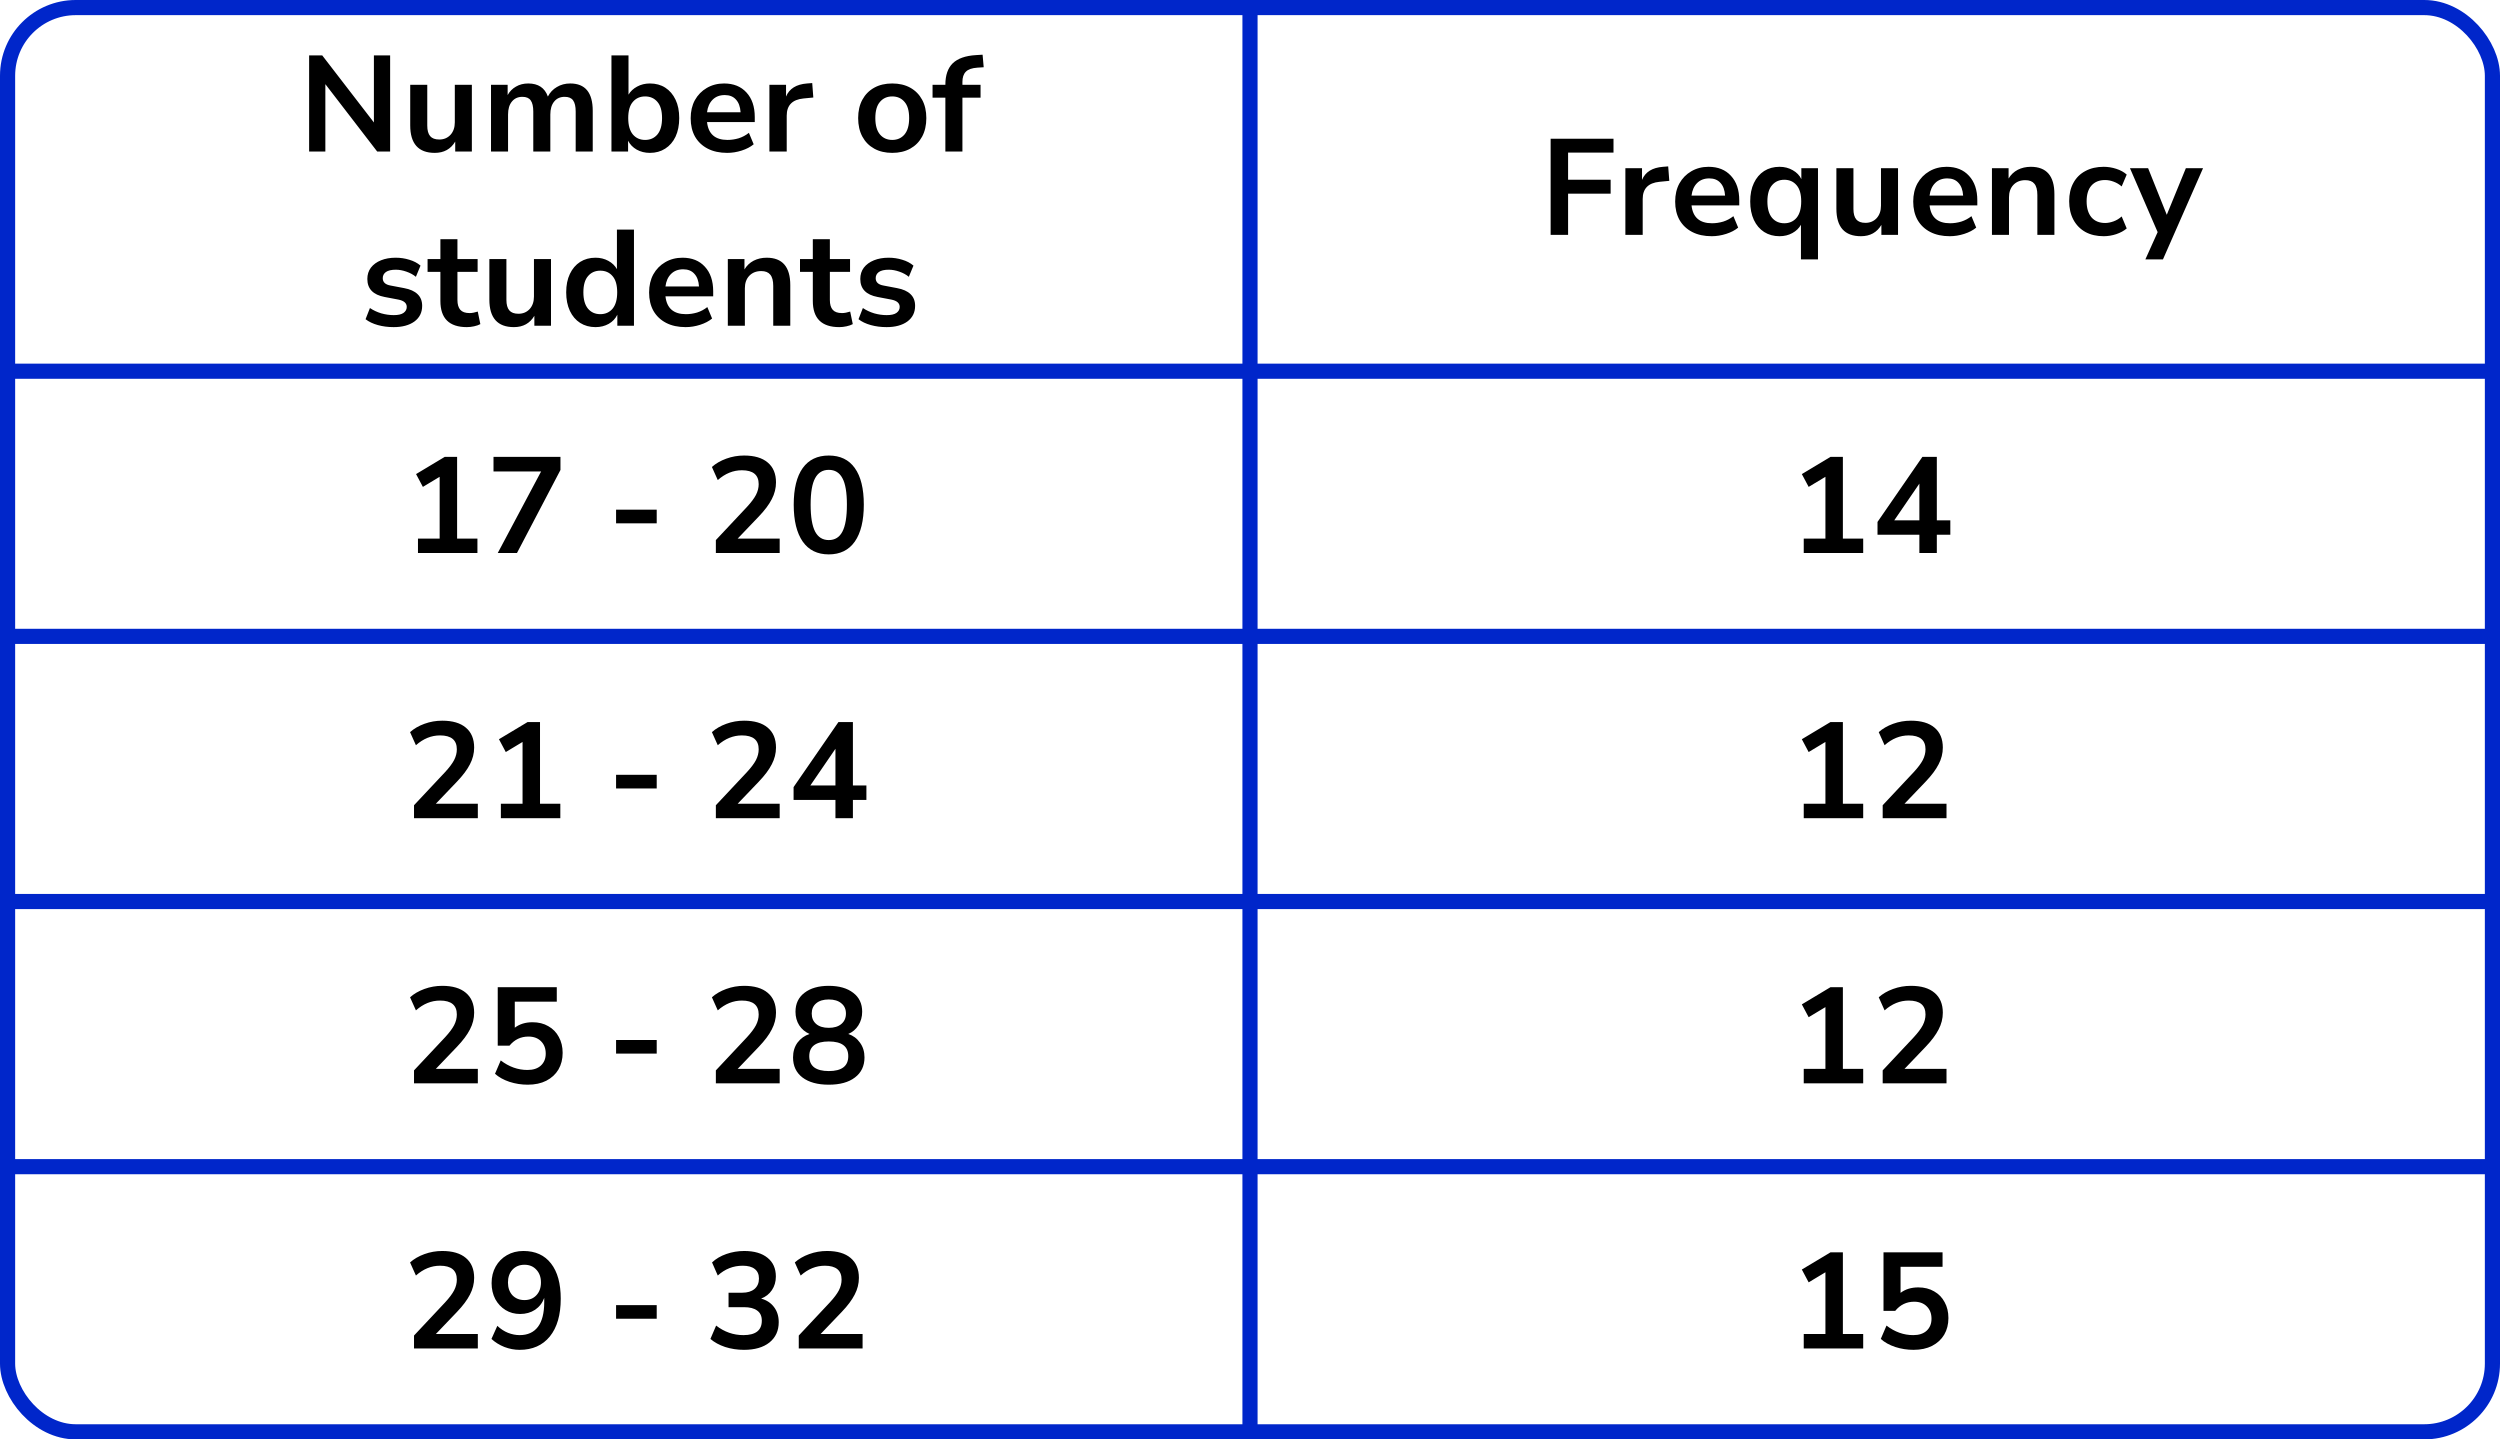
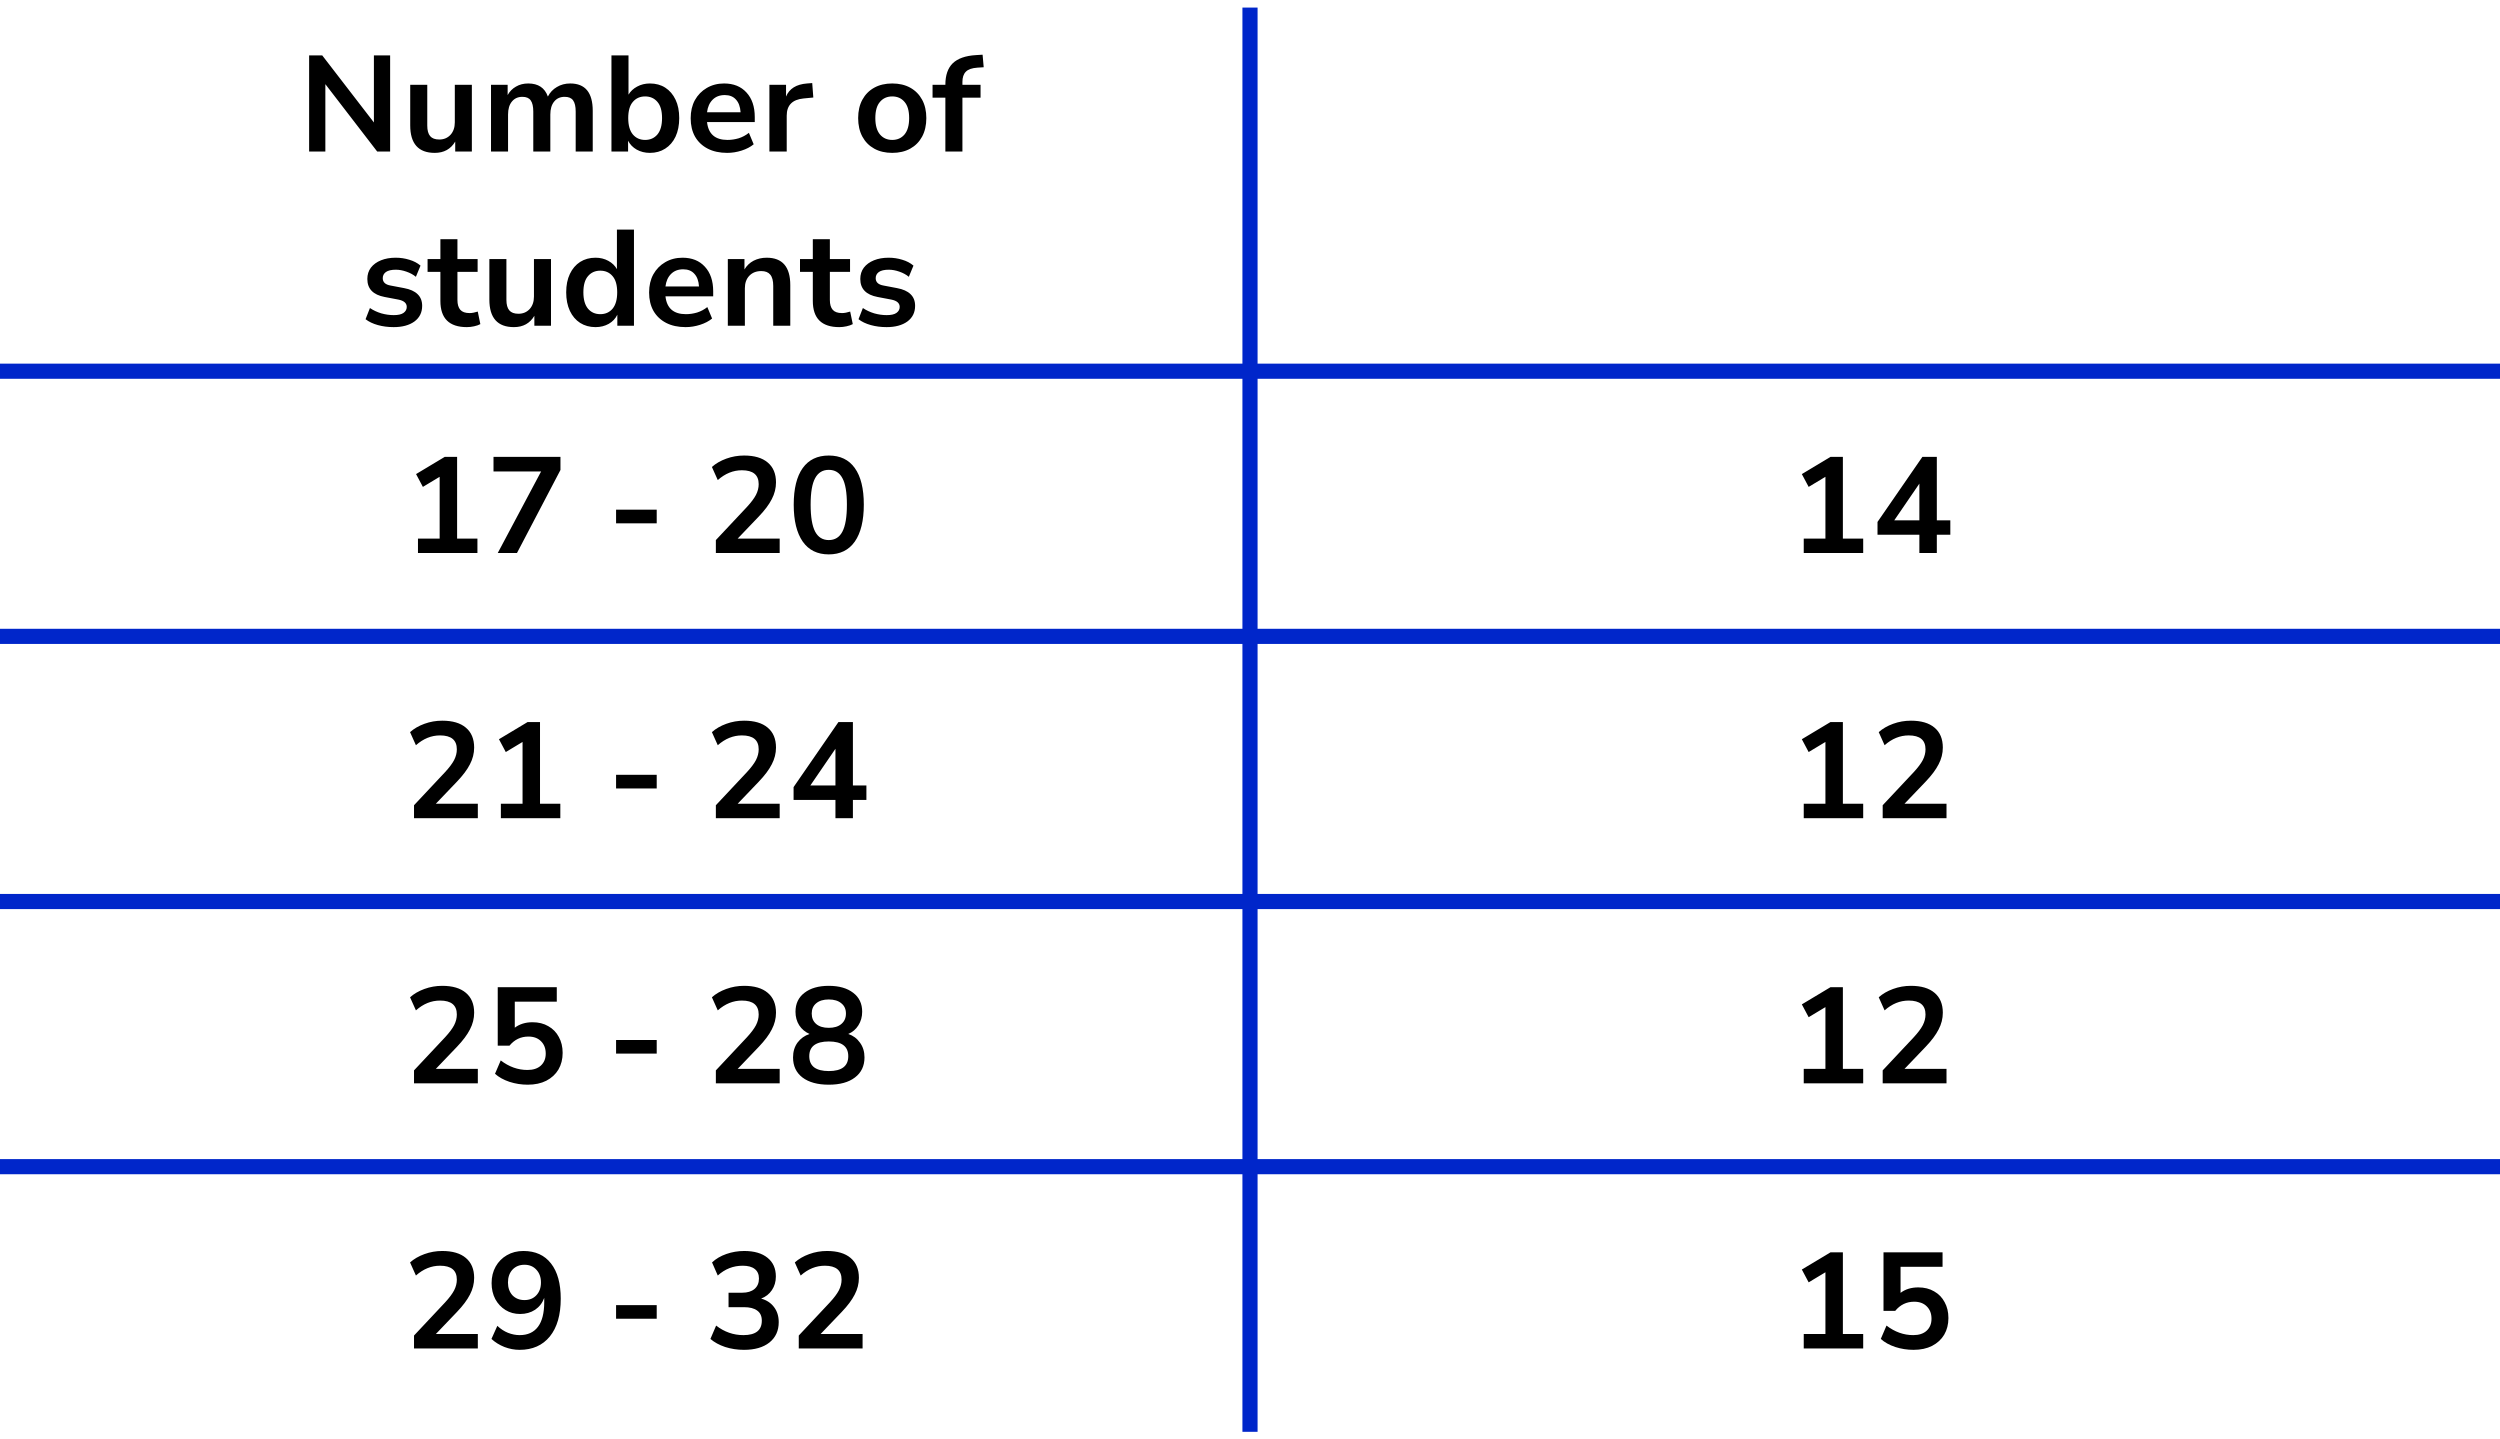
<svg xmlns="http://www.w3.org/2000/svg" width="330" height="190" viewBox="0 0 330 190" fill="none">
  <line y1="49" x2="330" y2="49" stroke="#0026CA" stroke-width="2" />
  <line y1="84" x2="330" y2="84" stroke="#0026CA" stroke-width="2" />
  <line y1="119" x2="330" y2="119" stroke="#0026CA" stroke-width="2" />
  <line y1="154" x2="330" y2="154" stroke="#0026CA" stroke-width="2" />
  <path d="M165 1L165 189" stroke="#0026CA" stroke-width="2" />
-   <rect x="1" y="1" width="328" height="188" rx="9" stroke="#0026CA" stroke-width="2" />
  <path d="M40.805 20V7.31H42.533L49.355 16.166V7.31H51.497V20H49.787L42.947 11.108V20H40.805ZM57.389 20.18C55.229 20.18 54.149 18.968 54.149 16.544V11.198H56.399V16.58C56.399 17.204 56.525 17.666 56.777 17.966C57.029 18.266 57.431 18.416 57.983 18.416C58.583 18.416 59.075 18.212 59.459 17.804C59.843 17.384 60.035 16.832 60.035 16.148V11.198H62.285V20H60.089V18.686C59.501 19.682 58.601 20.18 57.389 20.18ZM64.813 20V11.198H67.009V12.548C67.273 12.068 67.639 11.696 68.107 11.432C68.575 11.156 69.115 11.018 69.727 11.018C71.047 11.018 71.911 11.594 72.319 12.746C72.595 12.206 72.991 11.786 73.507 11.486C74.023 11.174 74.611 11.018 75.271 11.018C77.251 11.018 78.241 12.224 78.241 14.636V20H75.991V14.726C75.991 14.054 75.877 13.562 75.649 13.25C75.433 12.938 75.061 12.782 74.533 12.782C73.945 12.782 73.483 12.992 73.147 13.412C72.811 13.82 72.643 14.39 72.643 15.122V20H70.393V14.726C70.393 14.054 70.279 13.562 70.051 13.25C69.835 12.938 69.469 12.782 68.953 12.782C68.365 12.782 67.903 12.992 67.567 13.412C67.231 13.82 67.063 14.39 67.063 15.122V20H64.813ZM85.788 20.18C85.14 20.18 84.558 20.036 84.042 19.748C83.538 19.46 83.16 19.07 82.908 18.578V20H80.712V7.31H82.962V12.494C83.226 12.05 83.604 11.696 84.096 11.432C84.6 11.156 85.164 11.018 85.788 11.018C86.568 11.018 87.246 11.204 87.822 11.576C88.398 11.948 88.848 12.476 89.172 13.16C89.496 13.832 89.658 14.642 89.658 15.59C89.658 16.526 89.496 17.342 89.172 18.038C88.848 18.722 88.392 19.25 87.804 19.622C87.228 19.994 86.556 20.18 85.788 20.18ZM85.158 18.47C85.83 18.47 86.37 18.23 86.778 17.75C87.186 17.258 87.39 16.538 87.39 15.59C87.39 14.63 87.186 13.916 86.778 13.448C86.37 12.968 85.83 12.728 85.158 12.728C84.486 12.728 83.946 12.968 83.538 13.448C83.13 13.916 82.926 14.63 82.926 15.59C82.926 16.538 83.13 17.258 83.538 17.75C83.946 18.23 84.486 18.47 85.158 18.47ZM95.993 20.18C94.997 20.18 94.139 19.994 93.419 19.622C92.699 19.25 92.141 18.722 91.745 18.038C91.361 17.354 91.169 16.544 91.169 15.608C91.169 14.696 91.355 13.898 91.727 13.214C92.111 12.53 92.633 11.996 93.293 11.612C93.965 11.216 94.727 11.018 95.579 11.018C96.827 11.018 97.811 11.414 98.531 12.206C99.263 12.998 99.629 14.078 99.629 15.446V16.112H93.329C93.497 17.684 94.397 18.47 96.029 18.47C96.521 18.47 97.013 18.398 97.505 18.254C97.997 18.098 98.447 17.858 98.855 17.534L99.485 19.046C99.065 19.394 98.537 19.67 97.901 19.874C97.265 20.078 96.629 20.18 95.993 20.18ZM95.669 12.548C95.009 12.548 94.475 12.752 94.067 13.16C93.659 13.568 93.413 14.12 93.329 14.816H97.757C97.709 14.084 97.505 13.526 97.145 13.142C96.797 12.746 96.305 12.548 95.669 12.548ZM101.561 20V11.198H103.757V12.746C104.189 11.702 105.113 11.126 106.529 11.018L107.213 10.964L107.357 12.872L106.061 12.998C104.585 13.142 103.847 13.898 103.847 15.266V20H101.561ZM117.776 20.18C116.864 20.18 116.072 19.994 115.4 19.622C114.728 19.25 114.206 18.722 113.834 18.038C113.462 17.342 113.276 16.526 113.276 15.59C113.276 14.654 113.462 13.844 113.834 13.16C114.206 12.476 114.728 11.948 115.4 11.576C116.072 11.204 116.864 11.018 117.776 11.018C118.688 11.018 119.48 11.204 120.152 11.576C120.824 11.948 121.346 12.476 121.718 13.16C122.09 13.844 122.276 14.654 122.276 15.59C122.276 16.526 122.09 17.342 121.718 18.038C121.346 18.722 120.824 19.25 120.152 19.622C119.48 19.994 118.688 20.18 117.776 20.18ZM117.776 18.47C118.448 18.47 118.988 18.23 119.396 17.75C119.804 17.258 120.008 16.538 120.008 15.59C120.008 14.63 119.804 13.916 119.396 13.448C118.988 12.968 118.448 12.728 117.776 12.728C117.104 12.728 116.564 12.968 116.156 13.448C115.748 13.916 115.544 14.63 115.544 15.59C115.544 16.538 115.748 17.258 116.156 17.75C116.564 18.23 117.104 18.47 117.776 18.47ZM124.789 20V12.89H123.097V11.198H124.789V11.18C124.789 9.932 125.113 8.99 125.761 8.354C126.421 7.718 127.441 7.358 128.821 7.274L129.703 7.22L129.847 8.876L129.019 8.93C128.299 8.978 127.789 9.158 127.489 9.47C127.189 9.77 127.039 10.22 127.039 10.82V11.198H129.433V12.89H127.039V20H124.789ZM51.963 43.18C51.219 43.18 50.523 43.09 49.875 42.91C49.227 42.73 48.687 42.472 48.255 42.136L48.831 40.66C49.275 40.96 49.773 41.194 50.325 41.362C50.877 41.518 51.429 41.596 51.981 41.596C52.557 41.596 52.983 41.5 53.259 41.308C53.547 41.104 53.691 40.84 53.691 40.516C53.691 40.012 53.319 39.688 52.575 39.544L50.775 39.202C49.251 38.914 48.489 38.122 48.489 36.826C48.489 36.25 48.645 35.752 48.957 35.332C49.281 34.912 49.725 34.588 50.289 34.36C50.853 34.132 51.501 34.018 52.233 34.018C52.857 34.018 53.457 34.108 54.033 34.288C54.609 34.456 55.101 34.714 55.509 35.062L54.897 36.538C54.549 36.25 54.129 36.022 53.637 35.854C53.157 35.686 52.695 35.602 52.251 35.602C51.663 35.602 51.225 35.704 50.937 35.908C50.661 36.112 50.523 36.382 50.523 36.718C50.523 37.246 50.865 37.57 51.549 37.69L53.349 38.032C54.129 38.176 54.717 38.44 55.113 38.824C55.521 39.208 55.725 39.724 55.725 40.372C55.725 41.248 55.383 41.938 54.699 42.442C54.015 42.934 53.103 43.18 51.963 43.18ZM61.624 43.18C59.296 43.18 58.132 42.028 58.132 39.724V35.89H56.44V34.198H58.132V31.57H60.382V34.198H63.046V35.89H60.382V39.598C60.382 40.174 60.508 40.606 60.76 40.894C61.012 41.182 61.42 41.326 61.984 41.326C62.152 41.326 62.326 41.308 62.506 41.272C62.686 41.224 62.872 41.176 63.064 41.128L63.406 42.784C63.19 42.904 62.914 43 62.578 43.072C62.254 43.144 61.936 43.18 61.624 43.18ZM67.836 43.18C65.676 43.18 64.596 41.968 64.596 39.544V34.198H66.846V39.58C66.846 40.204 66.972 40.666 67.224 40.966C67.476 41.266 67.878 41.416 68.43 41.416C69.03 41.416 69.522 41.212 69.906 40.804C70.29 40.384 70.482 39.832 70.482 39.148V34.198H72.732V43H70.536V41.686C69.948 42.682 69.048 43.18 67.836 43.18ZM78.608 43.18C77.84 43.18 77.162 42.994 76.574 42.622C75.998 42.25 75.548 41.722 75.224 41.038C74.9 40.342 74.738 39.526 74.738 38.59C74.738 37.642 74.9 36.832 75.224 36.16C75.548 35.476 75.998 34.948 76.574 34.576C77.162 34.204 77.84 34.018 78.608 34.018C79.232 34.018 79.796 34.156 80.3 34.432C80.804 34.708 81.182 35.074 81.434 35.53V30.31H83.684V43H81.488V41.542C81.248 42.046 80.87 42.448 80.354 42.748C79.838 43.036 79.256 43.18 78.608 43.18ZM79.238 41.47C79.91 41.47 80.45 41.23 80.858 40.75C81.266 40.258 81.47 39.538 81.47 38.59C81.47 37.63 81.266 36.916 80.858 36.448C80.45 35.968 79.91 35.728 79.238 35.728C78.566 35.728 78.026 35.968 77.618 36.448C77.21 36.916 77.006 37.63 77.006 38.59C77.006 39.538 77.21 40.258 77.618 40.75C78.026 41.23 78.566 41.47 79.238 41.47ZM90.505 43.18C89.509 43.18 88.651 42.994 87.931 42.622C87.211 42.25 86.653 41.722 86.257 41.038C85.873 40.354 85.681 39.544 85.681 38.608C85.681 37.696 85.867 36.898 86.239 36.214C86.623 35.53 87.145 34.996 87.805 34.612C88.477 34.216 89.239 34.018 90.091 34.018C91.339 34.018 92.323 34.414 93.043 35.206C93.775 35.998 94.141 37.078 94.141 38.446V39.112H87.841C88.009 40.684 88.909 41.47 90.541 41.47C91.033 41.47 91.525 41.398 92.017 41.254C92.509 41.098 92.959 40.858 93.367 40.534L93.997 42.046C93.577 42.394 93.049 42.67 92.413 42.874C91.777 43.078 91.141 43.18 90.505 43.18ZM90.181 35.548C89.521 35.548 88.987 35.752 88.579 36.16C88.171 36.568 87.925 37.12 87.841 37.816H92.269C92.221 37.084 92.017 36.526 91.657 36.142C91.309 35.746 90.817 35.548 90.181 35.548ZM96.073 43V34.198H98.269V35.566C98.569 35.062 98.971 34.678 99.475 34.414C99.991 34.15 100.567 34.018 101.203 34.018C103.279 34.018 104.317 35.224 104.317 37.636V43H102.067V37.744C102.067 37.06 101.935 36.562 101.671 36.25C101.419 35.938 101.023 35.782 100.483 35.782C99.823 35.782 99.295 35.992 98.899 36.412C98.515 36.82 98.323 37.366 98.323 38.05V43H96.073ZM110.784 43.18C108.456 43.18 107.292 42.028 107.292 39.724V35.89H105.6V34.198H107.292V31.57H109.542V34.198H112.206V35.89H109.542V39.598C109.542 40.174 109.668 40.606 109.92 40.894C110.172 41.182 110.58 41.326 111.144 41.326C111.312 41.326 111.486 41.308 111.666 41.272C111.846 41.224 112.032 41.176 112.224 41.128L112.566 42.784C112.35 42.904 112.074 43 111.738 43.072C111.414 43.144 111.096 43.18 110.784 43.18ZM117.032 43.18C116.288 43.18 115.592 43.09 114.944 42.91C114.296 42.73 113.756 42.472 113.324 42.136L113.9 40.66C114.344 40.96 114.842 41.194 115.394 41.362C115.946 41.518 116.498 41.596 117.05 41.596C117.626 41.596 118.052 41.5 118.328 41.308C118.616 41.104 118.76 40.84 118.76 40.516C118.76 40.012 118.388 39.688 117.644 39.544L115.844 39.202C114.32 38.914 113.558 38.122 113.558 36.826C113.558 36.25 113.714 35.752 114.026 35.332C114.35 34.912 114.794 34.588 115.358 34.36C115.922 34.132 116.57 34.018 117.302 34.018C117.926 34.018 118.526 34.108 119.102 34.288C119.678 34.456 120.17 34.714 120.578 35.062L119.966 36.538C119.618 36.25 119.198 36.022 118.706 35.854C118.226 35.686 117.764 35.602 117.32 35.602C116.732 35.602 116.294 35.704 116.006 35.908C115.73 36.112 115.592 36.382 115.592 36.718C115.592 37.246 115.934 37.57 116.618 37.69L118.418 38.032C119.198 38.176 119.786 38.44 120.182 38.824C120.59 39.208 120.794 39.724 120.794 40.372C120.794 41.248 120.452 41.938 119.768 42.442C119.084 42.934 118.172 43.18 117.032 43.18Z" fill="black" />
  <path d="M55.172 73V71.092H58.034V62.938L55.82 64.27L54.92 62.578L58.7 60.31H60.338V71.092H63.02V73H55.172ZM65.701 73L71.425 62.236H65.143V60.31H73.981V62.038L68.239 73H65.701ZM81.322 69.076V67.276H86.686V69.076H81.322ZM94.494 73V71.29L98.598 66.916C99.15 66.316 99.546 65.788 99.786 65.332C100.026 64.864 100.146 64.39 100.146 63.91C100.146 62.686 99.408 62.074 97.932 62.074C96.78 62.074 95.718 62.506 94.746 63.37L93.972 61.642C94.476 61.186 95.106 60.82 95.862 60.544C96.618 60.268 97.404 60.13 98.22 60.13C99.576 60.13 100.614 60.436 101.334 61.048C102.066 61.66 102.432 62.536 102.432 63.676C102.432 64.444 102.246 65.182 101.874 65.89C101.514 66.598 100.944 67.36 100.164 68.176L97.374 71.092H102.918V73H94.494ZM109.397 73.18C107.897 73.18 106.751 72.616 105.959 71.488C105.167 70.348 104.771 68.728 104.771 66.628C104.771 64.504 105.167 62.89 105.959 61.786C106.751 60.682 107.897 60.13 109.397 60.13C110.909 60.13 112.055 60.682 112.835 61.786C113.627 62.89 114.023 64.498 114.023 66.61C114.023 68.722 113.627 70.348 112.835 71.488C112.043 72.616 110.897 73.18 109.397 73.18ZM109.397 71.29C110.213 71.29 110.813 70.918 111.197 70.174C111.593 69.418 111.791 68.23 111.791 66.61C111.791 65.002 111.593 63.838 111.197 63.118C110.813 62.386 110.213 62.02 109.397 62.02C108.593 62.02 107.993 62.386 107.597 63.118C107.201 63.838 107.003 65.002 107.003 66.61C107.003 68.23 107.201 69.418 107.597 70.174C107.993 70.918 108.593 71.29 109.397 71.29Z" fill="black" />
  <path d="M54.65 108V106.29L58.754 101.916C59.306 101.316 59.702 100.788 59.942 100.332C60.182 99.864 60.302 99.39 60.302 98.91C60.302 97.686 59.564 97.074 58.088 97.074C56.936 97.074 55.874 97.506 54.902 98.37L54.128 96.642C54.632 96.186 55.262 95.82 56.018 95.544C56.774 95.268 57.56 95.13 58.376 95.13C59.732 95.13 60.77 95.436 61.49 96.048C62.222 96.66 62.588 97.536 62.588 98.676C62.588 99.444 62.402 100.182 62.03 100.89C61.67 101.598 61.1 102.36 60.32 103.176L57.53 106.092H63.074V108H54.65ZM66.115 108V106.092H68.977V97.938L66.763 99.27L65.863 97.578L69.643 95.31H71.281V106.092H73.963V108H66.115ZM81.322 104.076V102.276H86.686V104.076H81.322ZM94.494 108V106.29L98.598 101.916C99.15 101.316 99.546 100.788 99.786 100.332C100.026 99.864 100.146 99.39 100.146 98.91C100.146 97.686 99.408 97.074 97.932 97.074C96.78 97.074 95.718 97.506 94.746 98.37L93.972 96.642C94.476 96.186 95.106 95.82 95.862 95.544C96.618 95.268 97.404 95.13 98.22 95.13C99.576 95.13 100.614 95.436 101.334 96.048C102.066 96.66 102.432 97.536 102.432 98.676C102.432 99.444 102.246 100.182 101.874 100.89C101.514 101.598 100.944 102.36 100.164 103.176L97.374 106.092H102.918V108H94.494ZM110.279 108V105.588H104.753V103.896L110.675 95.31H112.583V103.68H114.365V105.588H112.583V108H110.279ZM110.279 103.68V98.838L106.967 103.68H110.279Z" fill="black" />
  <path d="M54.65 143V141.29L58.754 136.916C59.306 136.316 59.702 135.788 59.942 135.332C60.182 134.864 60.302 134.39 60.302 133.91C60.302 132.686 59.564 132.074 58.088 132.074C56.936 132.074 55.874 132.506 54.902 133.37L54.128 131.642C54.632 131.186 55.262 130.82 56.018 130.544C56.774 130.268 57.56 130.13 58.376 130.13C59.732 130.13 60.77 130.436 61.49 131.048C62.222 131.66 62.588 132.536 62.588 133.676C62.588 134.444 62.402 135.182 62.03 135.89C61.67 136.598 61.1 137.36 60.32 138.176L57.53 141.092H63.074V143H54.65ZM69.661 143.18C68.833 143.18 68.029 143.054 67.249 142.802C66.469 142.538 65.833 142.184 65.341 141.74L66.097 139.976C67.189 140.816 68.365 141.236 69.625 141.236C70.381 141.236 70.969 141.044 71.389 140.66C71.821 140.264 72.037 139.736 72.037 139.076C72.037 138.404 71.833 137.864 71.425 137.456C71.017 137.036 70.459 136.826 69.751 136.826C68.743 136.826 67.909 137.228 67.249 138.032H65.701V130.31H73.495V132.218H67.951V135.656C68.587 135.176 69.367 134.936 70.291 134.936C71.095 134.936 71.791 135.11 72.379 135.458C72.979 135.794 73.441 136.268 73.765 136.88C74.101 137.48 74.269 138.182 74.269 138.986C74.269 139.814 74.083 140.546 73.711 141.182C73.339 141.806 72.805 142.298 72.109 142.658C71.425 143.006 70.609 143.18 69.661 143.18ZM81.322 139.076V137.276H86.686V139.076H81.322ZM94.494 143V141.29L98.598 136.916C99.15 136.316 99.546 135.788 99.786 135.332C100.026 134.864 100.146 134.39 100.146 133.91C100.146 132.686 99.408 132.074 97.932 132.074C96.78 132.074 95.718 132.506 94.746 133.37L93.972 131.642C94.476 131.186 95.106 130.82 95.862 130.544C96.618 130.268 97.404 130.13 98.22 130.13C99.576 130.13 100.614 130.436 101.334 131.048C102.066 131.66 102.432 132.536 102.432 133.676C102.432 134.444 102.246 135.182 101.874 135.89C101.514 136.598 100.944 137.36 100.164 138.176L97.374 141.092H102.918V143H94.494ZM109.397 143.18C107.921 143.18 106.763 142.862 105.923 142.226C105.095 141.59 104.681 140.708 104.681 139.58C104.681 138.812 104.879 138.158 105.275 137.618C105.683 137.078 106.211 136.7 106.859 136.484C106.283 136.232 105.827 135.848 105.491 135.332C105.167 134.816 105.005 134.222 105.005 133.55C105.005 132.482 105.401 131.648 106.193 131.048C106.985 130.436 108.053 130.13 109.397 130.13C110.753 130.13 111.827 130.436 112.619 131.048C113.411 131.648 113.807 132.482 113.807 133.55C113.807 134.222 113.639 134.822 113.303 135.35C112.979 135.866 112.535 136.244 111.971 136.484C112.619 136.7 113.135 137.084 113.519 137.636C113.915 138.176 114.113 138.824 114.113 139.58C114.113 140.708 113.693 141.59 112.853 142.226C112.025 142.862 110.873 143.18 109.397 143.18ZM109.397 135.674C110.105 135.674 110.657 135.506 111.053 135.17C111.461 134.834 111.665 134.372 111.665 133.784C111.665 133.208 111.461 132.758 111.053 132.434C110.657 132.098 110.105 131.93 109.397 131.93C108.689 131.93 108.137 132.098 107.741 132.434C107.345 132.758 107.147 133.208 107.147 133.784C107.147 134.372 107.345 134.834 107.741 135.17C108.137 135.506 108.689 135.674 109.397 135.674ZM109.397 141.38C111.113 141.38 111.971 140.726 111.971 139.418C111.971 138.122 111.113 137.474 109.397 137.474C108.557 137.474 107.915 137.636 107.471 137.96C107.039 138.284 106.823 138.77 106.823 139.418C106.823 140.066 107.039 140.558 107.471 140.894C107.915 141.218 108.557 141.38 109.397 141.38Z" fill="black" />
  <path d="M54.65 178V176.29L58.754 171.916C59.306 171.316 59.702 170.788 59.942 170.332C60.182 169.864 60.302 169.39 60.302 168.91C60.302 167.686 59.564 167.074 58.088 167.074C56.936 167.074 55.874 167.506 54.902 168.37L54.128 166.642C54.632 166.186 55.262 165.82 56.018 165.544C56.774 165.268 57.56 165.13 58.376 165.13C59.732 165.13 60.77 165.436 61.49 166.048C62.222 166.66 62.588 167.536 62.588 168.676C62.588 169.444 62.402 170.182 62.03 170.89C61.67 171.598 61.1 172.36 60.32 173.176L57.53 176.092H63.074V178H54.65ZM68.581 178.18C67.909 178.18 67.243 178.054 66.583 177.802C65.923 177.538 65.353 177.184 64.873 176.74L65.647 175.012C66.079 175.42 66.547 175.726 67.051 175.93C67.567 176.134 68.083 176.236 68.599 176.236C69.655 176.236 70.459 175.87 71.011 175.138C71.563 174.406 71.839 173.314 71.839 171.862V171.322C71.599 171.982 71.197 172.504 70.633 172.888C70.069 173.26 69.409 173.446 68.653 173.446C67.933 173.446 67.291 173.272 66.727 172.924C66.163 172.576 65.713 172.096 65.377 171.484C65.053 170.86 64.891 170.158 64.891 169.378C64.891 168.55 65.071 167.818 65.431 167.182C65.791 166.546 66.283 166.048 66.907 165.688C67.543 165.316 68.269 165.13 69.085 165.13C70.669 165.13 71.887 165.682 72.739 166.786C73.591 167.878 74.017 169.426 74.017 171.43C74.017 173.566 73.537 175.228 72.577 176.416C71.617 177.592 70.285 178.18 68.581 178.18ZM69.229 171.61C69.877 171.61 70.399 171.4 70.795 170.98C71.203 170.548 71.407 169.984 71.407 169.288C71.407 168.592 71.203 168.028 70.795 167.596C70.399 167.164 69.877 166.948 69.229 166.948C68.581 166.948 68.053 167.164 67.645 167.596C67.249 168.028 67.051 168.592 67.051 169.288C67.051 169.984 67.249 170.548 67.645 170.98C68.053 171.4 68.581 171.61 69.229 171.61ZM81.322 174.076V172.276H86.686V174.076H81.322ZM98.202 178.18C97.338 178.18 96.51 178.054 95.718 177.802C94.938 177.538 94.29 177.184 93.774 176.74L94.53 174.976C95.61 175.816 96.81 176.236 98.13 176.236C99.75 176.236 100.56 175.6 100.56 174.328C100.56 173.728 100.356 173.284 99.948 172.996C99.552 172.696 98.97 172.546 98.202 172.546H96.168V170.638H97.986C98.658 170.638 99.192 170.476 99.588 170.152C99.984 169.816 100.182 169.354 100.182 168.766C100.182 168.214 99.996 167.794 99.624 167.506C99.264 167.218 98.736 167.074 98.04 167.074C96.792 167.074 95.694 167.506 94.746 168.37L93.99 166.642C94.494 166.162 95.124 165.79 95.88 165.526C96.636 165.262 97.422 165.13 98.238 165.13C99.558 165.13 100.584 165.43 101.316 166.03C102.048 166.618 102.414 167.44 102.414 168.496C102.414 169.18 102.24 169.78 101.892 170.296C101.544 170.812 101.07 171.184 100.47 171.412C101.202 171.616 101.772 171.994 102.18 172.546C102.588 173.086 102.792 173.746 102.792 174.526C102.792 175.654 102.384 176.548 101.568 177.208C100.752 177.856 99.63 178.18 98.202 178.18ZM105.437 178V176.29L109.541 171.916C110.093 171.316 110.489 170.788 110.729 170.332C110.969 169.864 111.089 169.39 111.089 168.91C111.089 167.686 110.351 167.074 108.875 167.074C107.723 167.074 106.661 167.506 105.689 168.37L104.915 166.642C105.419 166.186 106.049 165.82 106.805 165.544C107.561 165.268 108.347 165.13 109.163 165.13C110.519 165.13 111.557 165.436 112.277 166.048C113.009 166.66 113.375 167.536 113.375 168.676C113.375 169.444 113.189 170.182 112.817 170.89C112.457 171.598 111.887 172.36 111.107 173.176L108.317 176.092H113.861V178H105.437Z" fill="black" />
-   <path d="M204.684 31V18.31H212.982V20.146H206.988V23.728H212.604V25.564H206.988V31H204.684ZM214.55 31V22.198H216.746V23.746C217.178 22.702 218.102 22.126 219.518 22.018L220.202 21.964L220.346 23.872L219.05 23.998C217.574 24.142 216.836 24.898 216.836 26.266V31H214.55ZM225.946 31.18C224.95 31.18 224.092 30.994 223.372 30.622C222.652 30.25 222.094 29.722 221.698 29.038C221.314 28.354 221.122 27.544 221.122 26.608C221.122 25.696 221.308 24.898 221.68 24.214C222.064 23.53 222.586 22.996 223.246 22.612C223.918 22.216 224.68 22.018 225.532 22.018C226.78 22.018 227.764 22.414 228.484 23.206C229.216 23.998 229.582 25.078 229.582 26.446V27.112H223.282C223.45 28.684 224.35 29.47 225.982 29.47C226.474 29.47 226.966 29.398 227.458 29.254C227.95 29.098 228.4 28.858 228.808 28.534L229.438 30.046C229.018 30.394 228.49 30.67 227.854 30.874C227.218 31.078 226.582 31.18 225.946 31.18ZM225.622 23.548C224.962 23.548 224.428 23.752 224.02 24.16C223.612 24.568 223.366 25.12 223.282 25.816H227.71C227.662 25.084 227.458 24.526 227.098 24.142C226.75 23.746 226.258 23.548 225.622 23.548ZM237.724 34.24V29.668C237.472 30.124 237.094 30.49 236.59 30.766C236.086 31.042 235.522 31.18 234.898 31.18C234.13 31.18 233.452 30.994 232.864 30.622C232.288 30.25 231.838 29.722 231.514 29.038C231.19 28.342 231.028 27.526 231.028 26.59C231.028 25.642 231.19 24.832 231.514 24.16C231.838 23.476 232.288 22.948 232.864 22.576C233.452 22.204 234.13 22.018 234.898 22.018C235.546 22.018 236.128 22.168 236.644 22.468C237.16 22.756 237.538 23.146 237.778 23.638V22.198H239.974V34.24H237.724ZM235.528 29.47C236.2 29.47 236.74 29.23 237.148 28.75C237.556 28.258 237.76 27.538 237.76 26.59C237.76 25.63 237.556 24.916 237.148 24.448C236.74 23.968 236.2 23.728 235.528 23.728C234.856 23.728 234.316 23.968 233.908 24.448C233.5 24.916 233.296 25.63 233.296 26.59C233.296 27.538 233.5 28.258 233.908 28.75C234.316 29.23 234.856 29.47 235.528 29.47ZM245.643 31.18C243.483 31.18 242.403 29.968 242.403 27.544V22.198H244.653V27.58C244.653 28.204 244.779 28.666 245.031 28.966C245.283 29.266 245.685 29.416 246.237 29.416C246.837 29.416 247.329 29.212 247.713 28.804C248.097 28.384 248.289 27.832 248.289 27.148V22.198H250.539V31H248.343V29.686C247.755 30.682 246.855 31.18 245.643 31.18ZM257.369 31.18C256.373 31.18 255.515 30.994 254.795 30.622C254.075 30.25 253.517 29.722 253.121 29.038C252.737 28.354 252.545 27.544 252.545 26.608C252.545 25.696 252.731 24.898 253.103 24.214C253.487 23.53 254.009 22.996 254.669 22.612C255.341 22.216 256.103 22.018 256.955 22.018C258.203 22.018 259.187 22.414 259.907 23.206C260.639 23.998 261.005 25.078 261.005 26.446V27.112H254.705C254.873 28.684 255.773 29.47 257.405 29.47C257.897 29.47 258.389 29.398 258.881 29.254C259.373 29.098 259.823 28.858 260.231 28.534L260.861 30.046C260.441 30.394 259.913 30.67 259.277 30.874C258.641 31.078 258.005 31.18 257.369 31.18ZM257.045 23.548C256.385 23.548 255.851 23.752 255.443 24.16C255.035 24.568 254.789 25.12 254.705 25.816H259.133C259.085 25.084 258.881 24.526 258.521 24.142C258.173 23.746 257.681 23.548 257.045 23.548ZM262.937 31V22.198H265.133V23.566C265.433 23.062 265.835 22.678 266.339 22.414C266.855 22.15 267.431 22.018 268.067 22.018C270.143 22.018 271.181 23.224 271.181 25.636V31H268.931V25.744C268.931 25.06 268.799 24.562 268.535 24.25C268.283 23.938 267.887 23.782 267.347 23.782C266.687 23.782 266.159 23.992 265.763 24.412C265.379 24.82 265.187 25.366 265.187 26.05V31H262.937ZM277.684 31.18C276.76 31.18 275.956 30.994 275.272 30.622C274.588 30.238 274.06 29.698 273.688 29.002C273.316 28.306 273.13 27.49 273.13 26.554C273.13 25.618 273.316 24.814 273.688 24.142C274.06 23.458 274.588 22.936 275.272 22.576C275.956 22.204 276.76 22.018 277.684 22.018C278.248 22.018 278.806 22.108 279.358 22.288C279.91 22.468 280.366 22.72 280.726 23.044L280.06 24.61C279.748 24.334 279.394 24.124 278.998 23.98C278.614 23.836 278.242 23.764 277.882 23.764C277.102 23.764 276.496 24.01 276.064 24.502C275.644 24.982 275.434 25.672 275.434 26.572C275.434 27.46 275.644 28.162 276.064 28.678C276.496 29.182 277.102 29.434 277.882 29.434C278.23 29.434 278.602 29.362 278.998 29.218C279.394 29.074 279.748 28.858 280.06 28.57L280.726 30.154C280.366 30.466 279.904 30.718 279.34 30.91C278.788 31.09 278.236 31.18 277.684 31.18ZM283.189 34.24L284.809 30.64L281.155 22.198H283.549L286.015 28.354L288.535 22.198H290.803L285.511 34.24H283.189Z" fill="black" />
  <path d="M238.094 73V71.092H240.956V62.938L238.742 64.27L237.842 62.578L241.622 60.31H243.26V71.092H245.942V73H238.094ZM253.357 73V70.588H247.831V68.896L253.753 60.31H255.661V68.68H257.443V70.588H255.661V73H253.357ZM253.357 68.68V63.838L250.045 68.68H253.357Z" fill="black" />
  <path d="M238.094 108V106.092H240.956V97.938L238.742 99.27L237.842 97.578L241.622 95.31H243.26V106.092H245.942V108H238.094ZM248.515 108V106.29L252.619 101.916C253.171 101.316 253.567 100.788 253.807 100.332C254.047 99.864 254.167 99.39 254.167 98.91C254.167 97.686 253.429 97.074 251.953 97.074C250.801 97.074 249.739 97.506 248.767 98.37L247.993 96.642C248.497 96.186 249.127 95.82 249.883 95.544C250.639 95.268 251.425 95.13 252.241 95.13C253.597 95.13 254.635 95.436 255.355 96.048C256.087 96.66 256.453 97.536 256.453 98.676C256.453 99.444 256.267 100.182 255.895 100.89C255.535 101.598 254.965 102.36 254.185 103.176L251.395 106.092H256.939V108H248.515Z" fill="black" />
  <path d="M238.094 143V141.092H240.956V132.938L238.742 134.27L237.842 132.578L241.622 130.31H243.26V141.092H245.942V143H238.094ZM248.515 143V141.29L252.619 136.916C253.171 136.316 253.567 135.788 253.807 135.332C254.047 134.864 254.167 134.39 254.167 133.91C254.167 132.686 253.429 132.074 251.953 132.074C250.801 132.074 249.739 132.506 248.767 133.37L247.993 131.642C248.497 131.186 249.127 130.82 249.883 130.544C250.639 130.268 251.425 130.13 252.241 130.13C253.597 130.13 254.635 130.436 255.355 131.048C256.087 131.66 256.453 132.536 256.453 133.676C256.453 134.444 256.267 135.182 255.895 135.89C255.535 136.598 254.965 137.36 254.185 138.176L251.395 141.092H256.939V143H248.515Z" fill="black" />
  <path d="M238.094 178V176.092H240.956V167.938L238.742 169.27L237.842 167.578L241.622 165.31H243.26V176.092H245.942V178H238.094ZM252.583 178.18C251.755 178.18 250.951 178.054 250.171 177.802C249.391 177.538 248.755 177.184 248.263 176.74L249.019 174.976C250.111 175.816 251.287 176.236 252.547 176.236C253.303 176.236 253.891 176.044 254.311 175.66C254.743 175.264 254.959 174.736 254.959 174.076C254.959 173.404 254.755 172.864 254.347 172.456C253.939 172.036 253.381 171.826 252.673 171.826C251.665 171.826 250.831 172.228 250.171 173.032H248.623V165.31H256.417V167.218H250.873V170.656C251.509 170.176 252.289 169.936 253.213 169.936C254.017 169.936 254.713 170.11 255.301 170.458C255.901 170.794 256.363 171.268 256.687 171.88C257.023 172.48 257.191 173.182 257.191 173.986C257.191 174.814 257.005 175.546 256.633 176.182C256.261 176.806 255.727 177.298 255.031 177.658C254.347 178.006 253.531 178.18 252.583 178.18Z" fill="black" />
</svg>